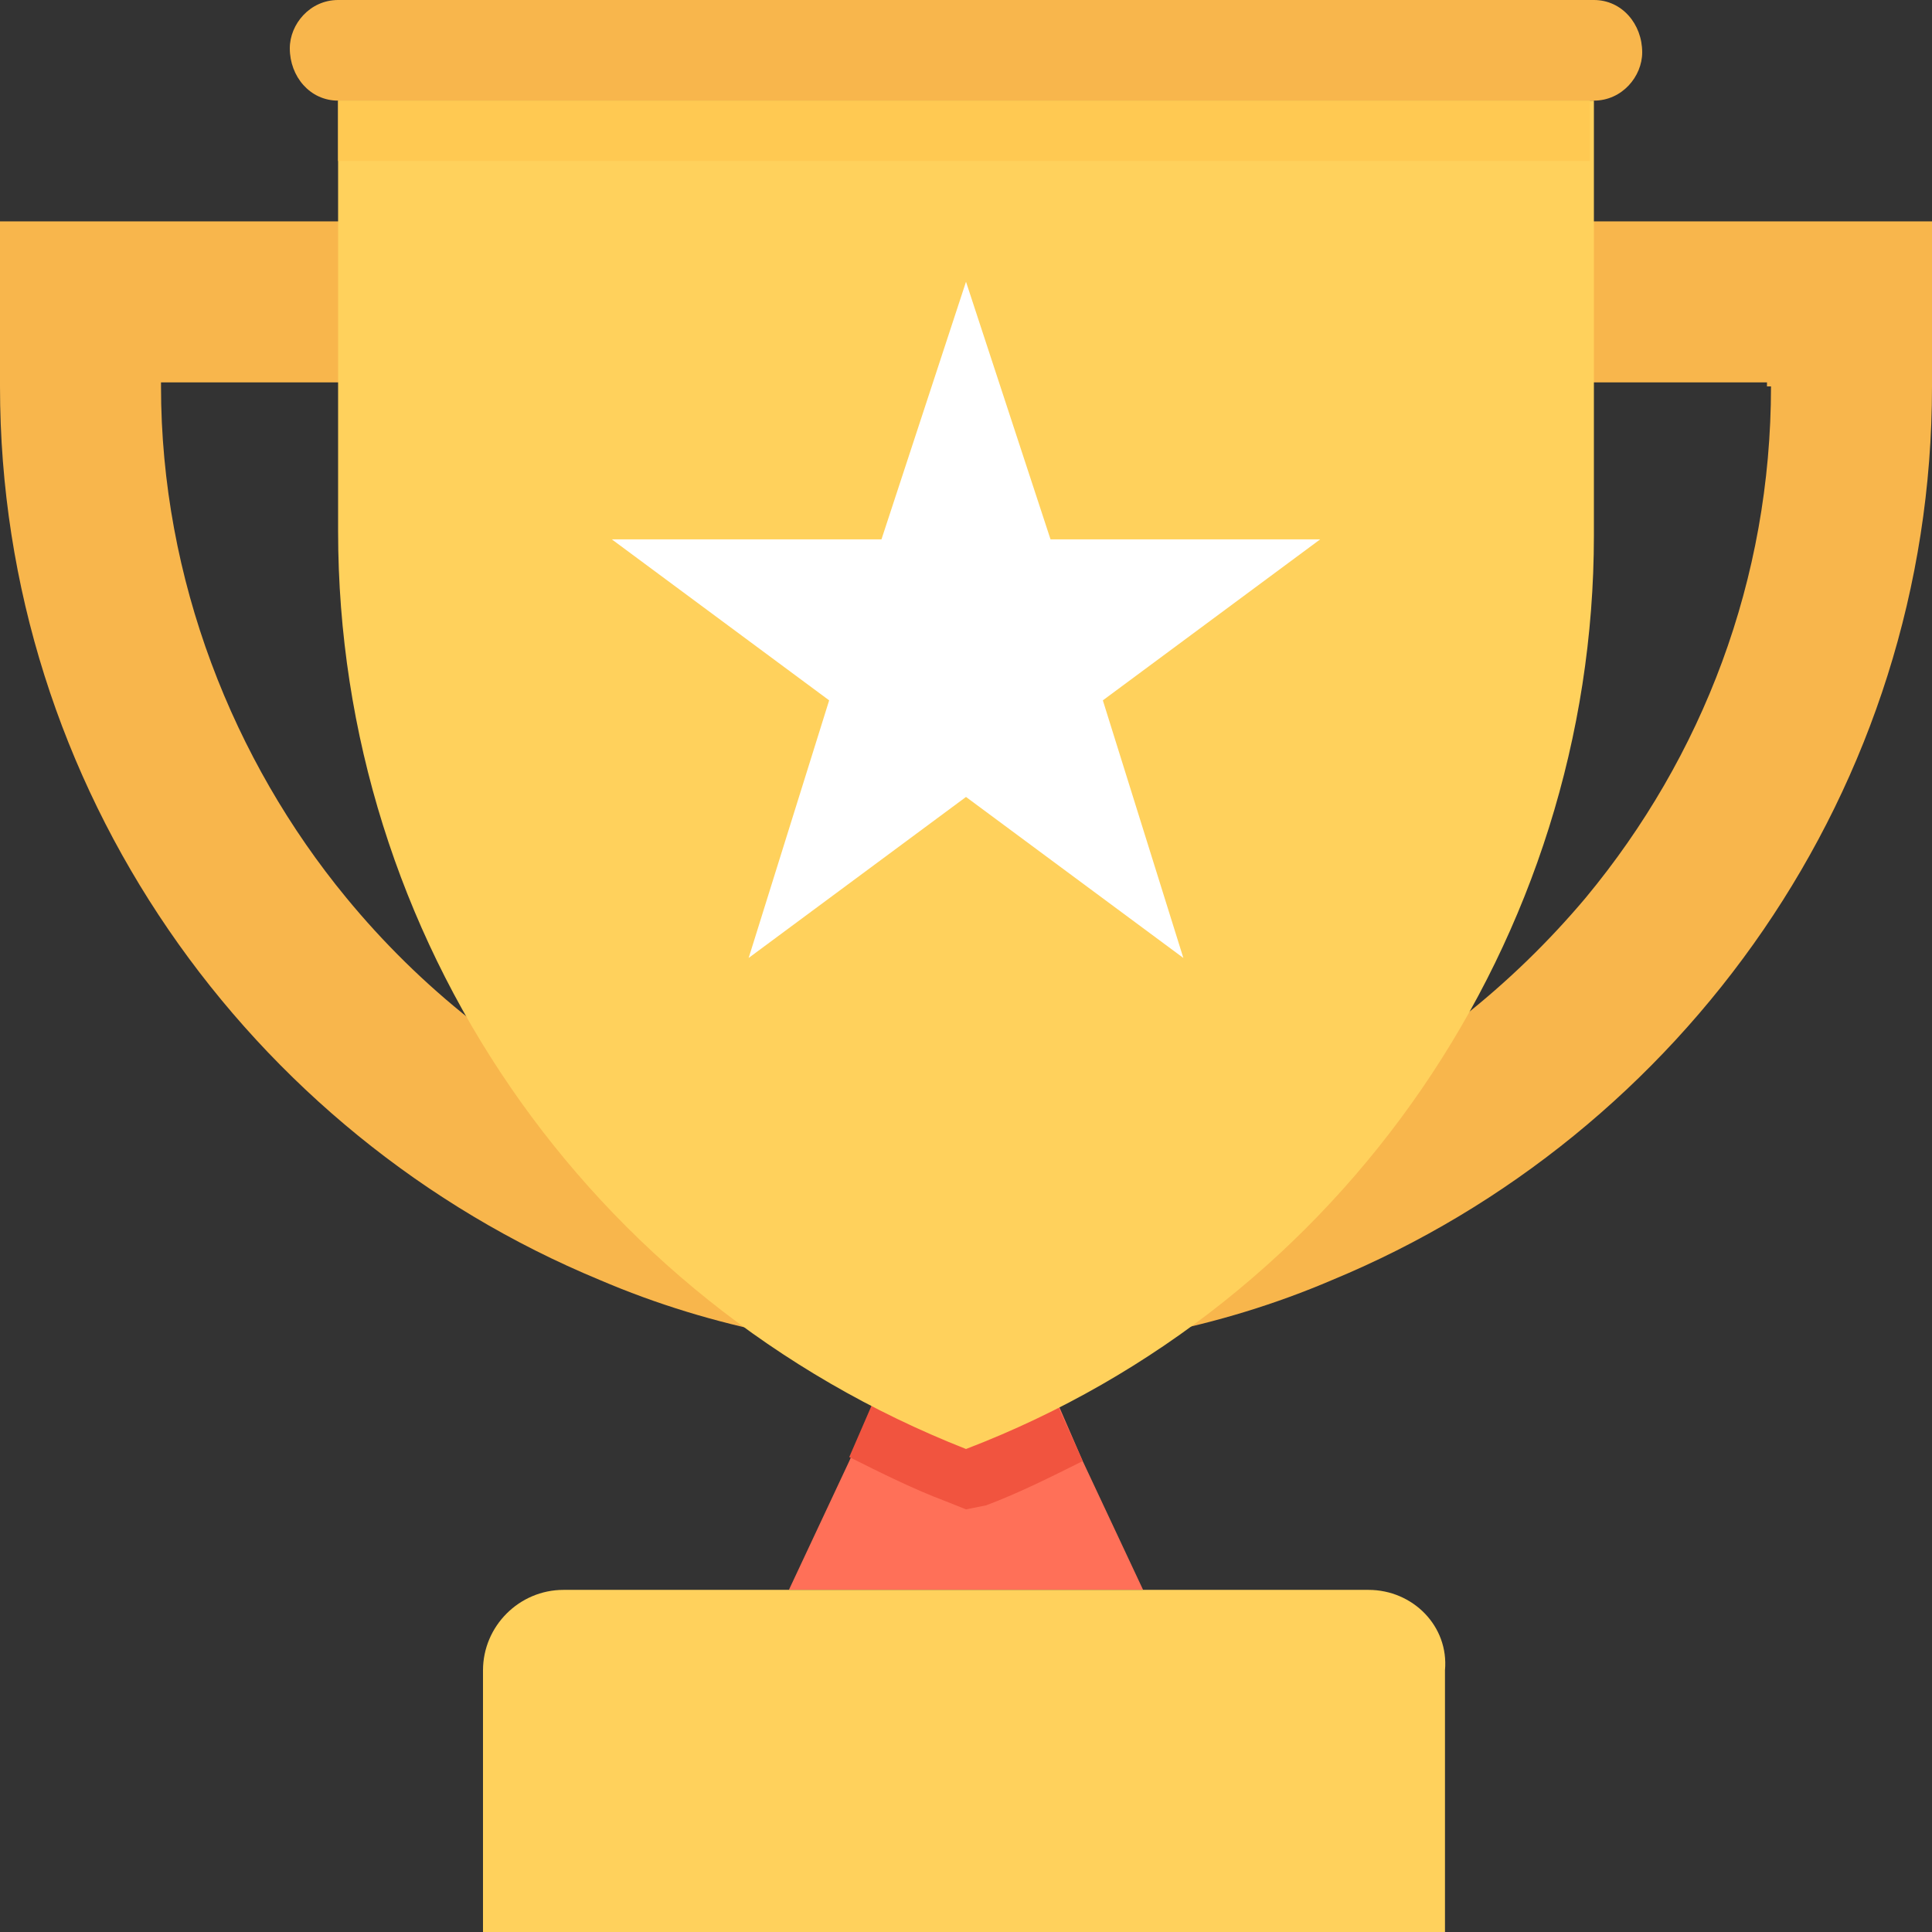
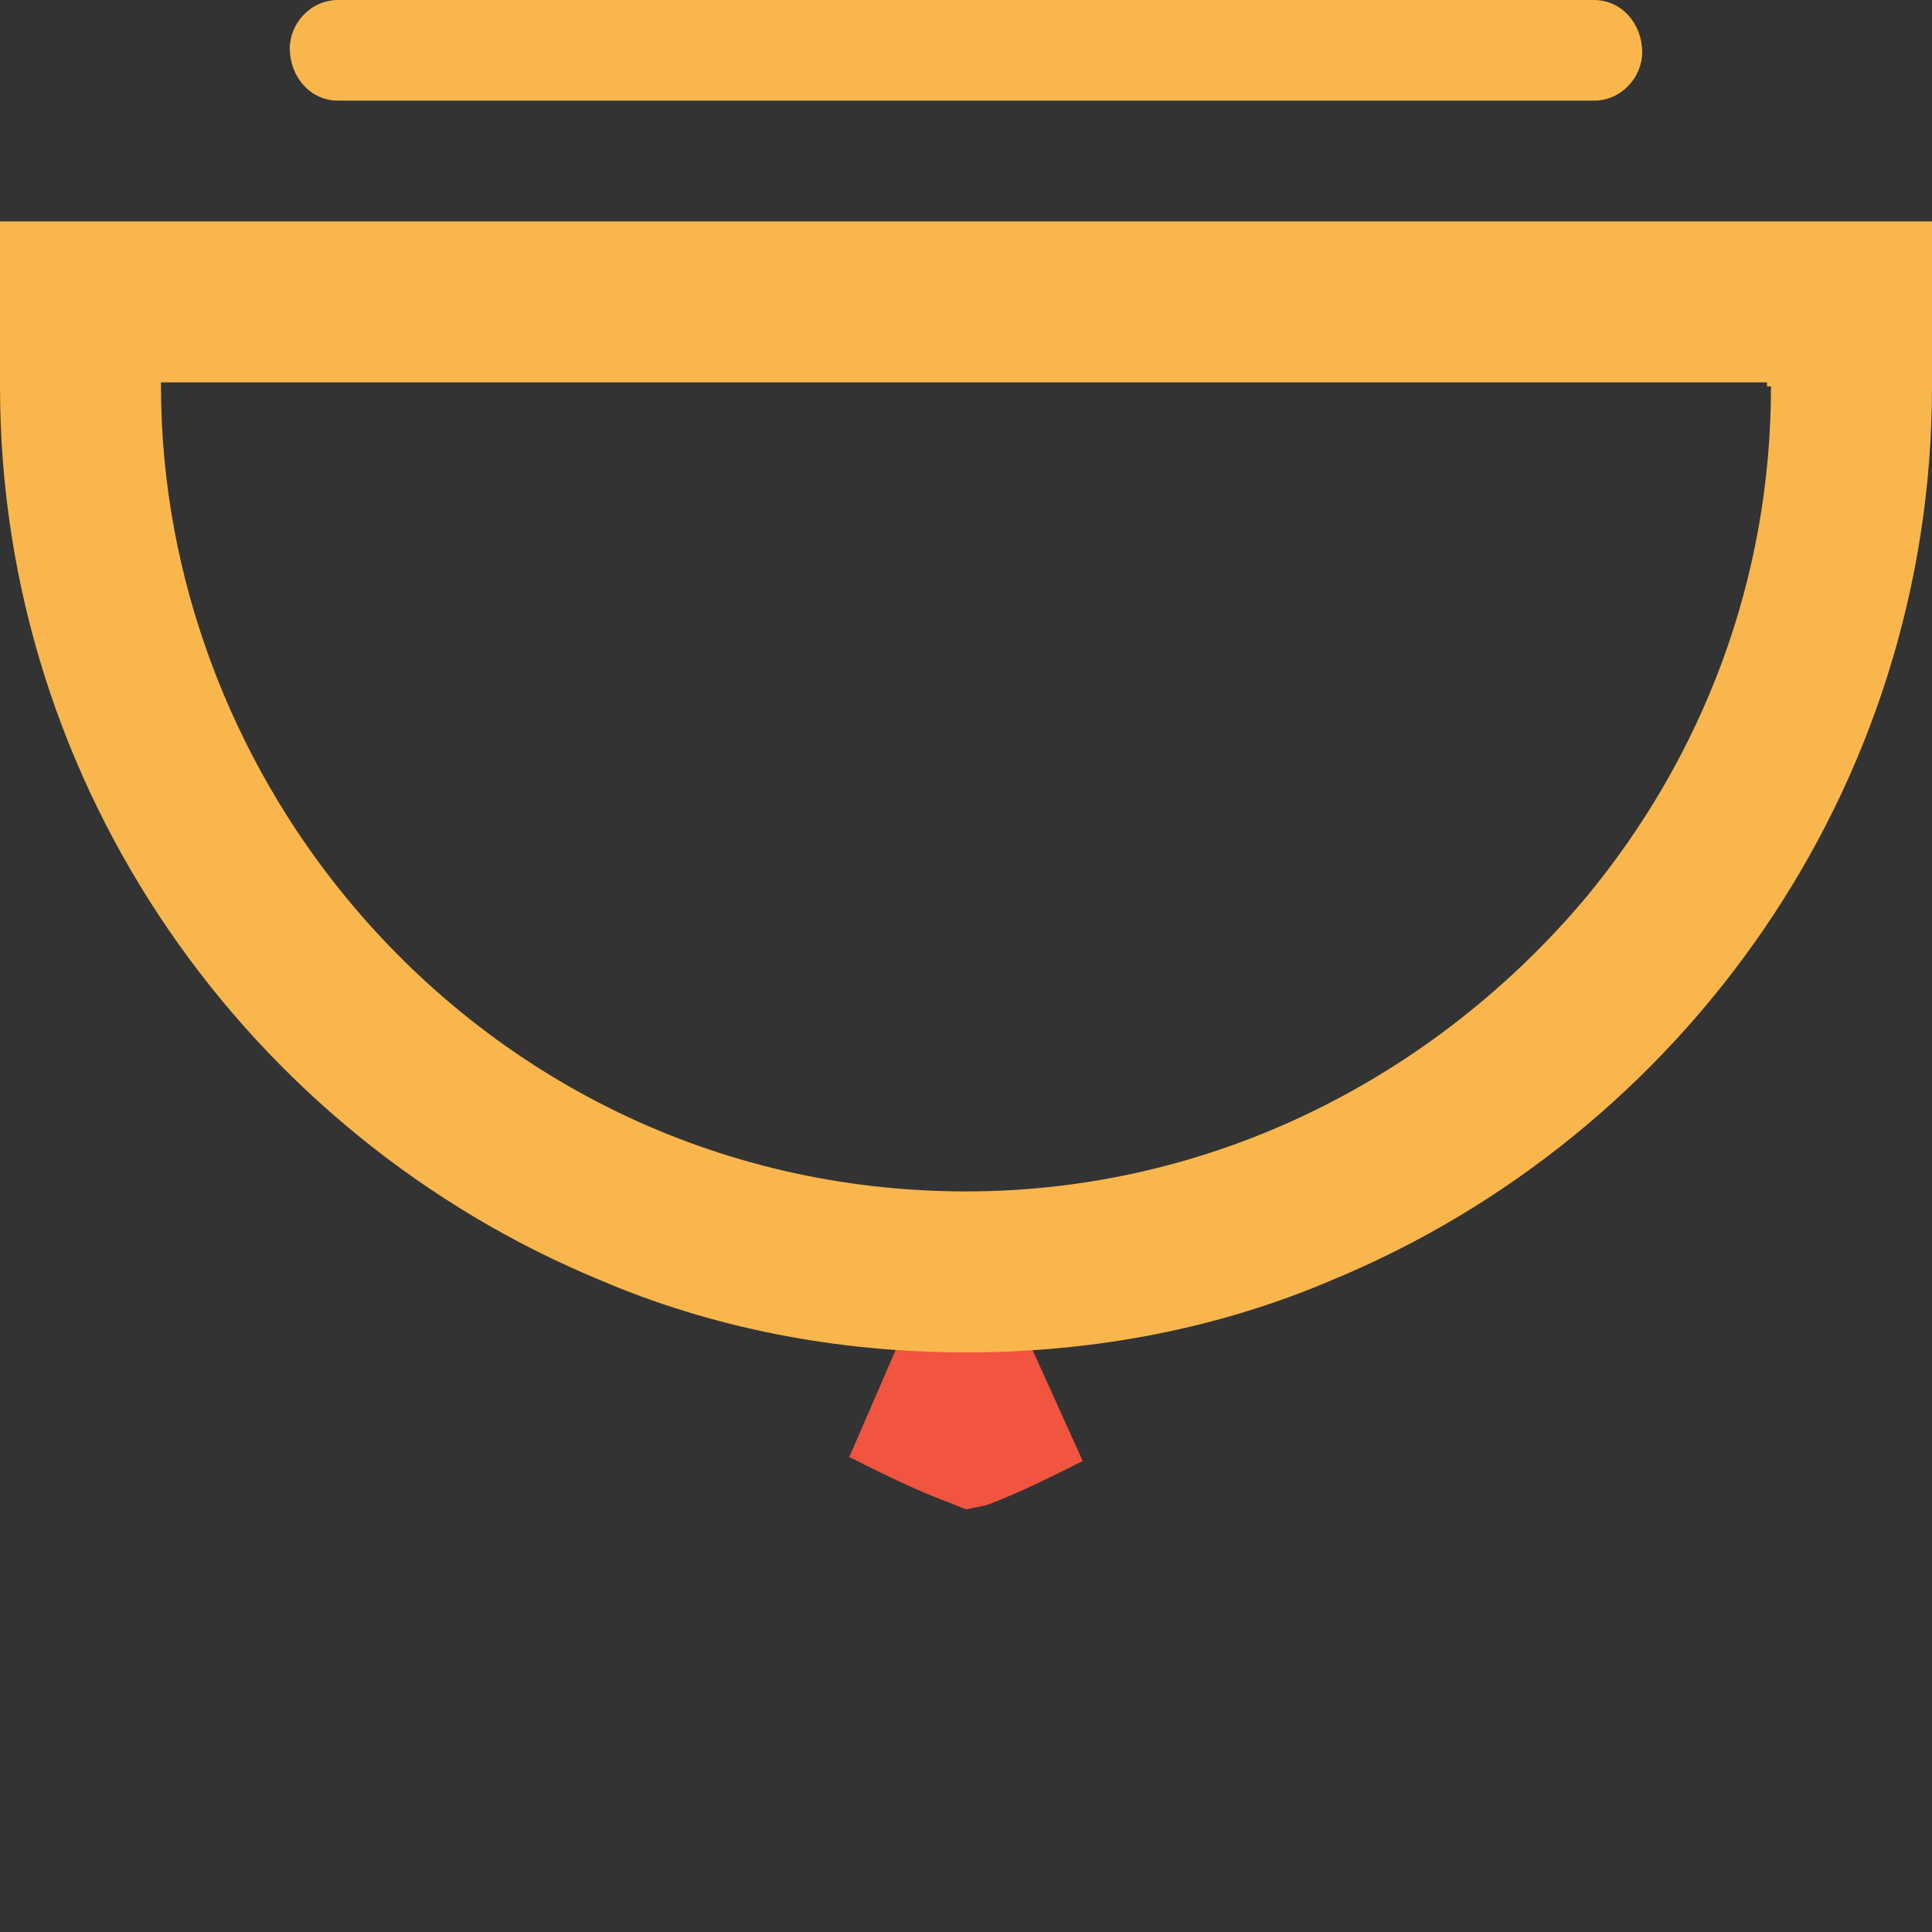
<svg xmlns="http://www.w3.org/2000/svg" version="1.1" id="Layer_1" viewBox="0 0 501.551 501.551" xml:space="preserve">
  <rect x="0" y="0" width="501.551" height="501.551" fill="#333333" stroke="none" />
-   <polygon style="fill:#FF7058;" points="296.751,412.735 204.8,412.735 220.473,379.298 234.057,347.951 267.494,347.951   281.078,379.298 " />
-   <path style="fill:#FFD15C;" d="M355.265,412.735h-208.98c-11.494,0-20.898,9.404-20.898,20.898v67.918h249.731v-67.918  C376.163,422.139,366.759,412.735,355.265,412.735z" />
  <path style="fill:#F1543F;" d="M281.078,379.298c-8.359,4.18-16.718,8.359-25.078,11.494l-5.224,1.045l-5.225-2.09  c-8.359-3.135-16.718-7.314-25.078-11.494l13.584-31.347h32.392L281.078,379.298z" />
  <g>
    <path style="fill:#F8B64C;" d="M0,57.469v42.841C0,204.8,64.784,294.661,155.69,332.278c29.257,12.539,61.649,18.808,95.086,18.808   s65.829-6.269,95.086-18.808c90.906-37.616,155.69-127.478,155.69-231.967V57.469H0z M459.755,100.31   c0,50.155-17.763,96.131-48.065,132.702c-38.661,45.975-96.131,76.278-160.914,76.278s-122.253-29.257-160.914-76.278   c-29.257-35.527-48.065-82.547-48.065-132.702v-1.045H458.71v1.045H459.755z" />
    <path style="fill:#F8B64C;" d="M413.78,0H87.771c-7.314,0-12.539,6.269-12.539,12.539c0,7.314,5.224,13.584,12.539,13.584H413.78   c7.314,0,12.539-6.269,12.539-12.539C426.318,6.269,421.094,0,413.78,0z" />
  </g>
-   <path style="fill:#FFD15C;" d="M413.78,26.122v112.849c0,104.49-64.784,199.576-163.004,237.192  c-98.22-38.661-163.004-132.702-163.004-238.237V26.122H413.78z" />
-   <polygon style="fill:#FFFFFF;" points="250.776,73.143 272.718,140.016 342.727,140.016 286.302,181.812 307.2,248.686   250.776,206.89 194.351,248.686 215.249,181.812 158.824,140.016 228.833,140.016 " />
-   <rect x="87.771" y="26.122" style="fill:#FFC952;" width="324.963" height="15.673" />
</svg>